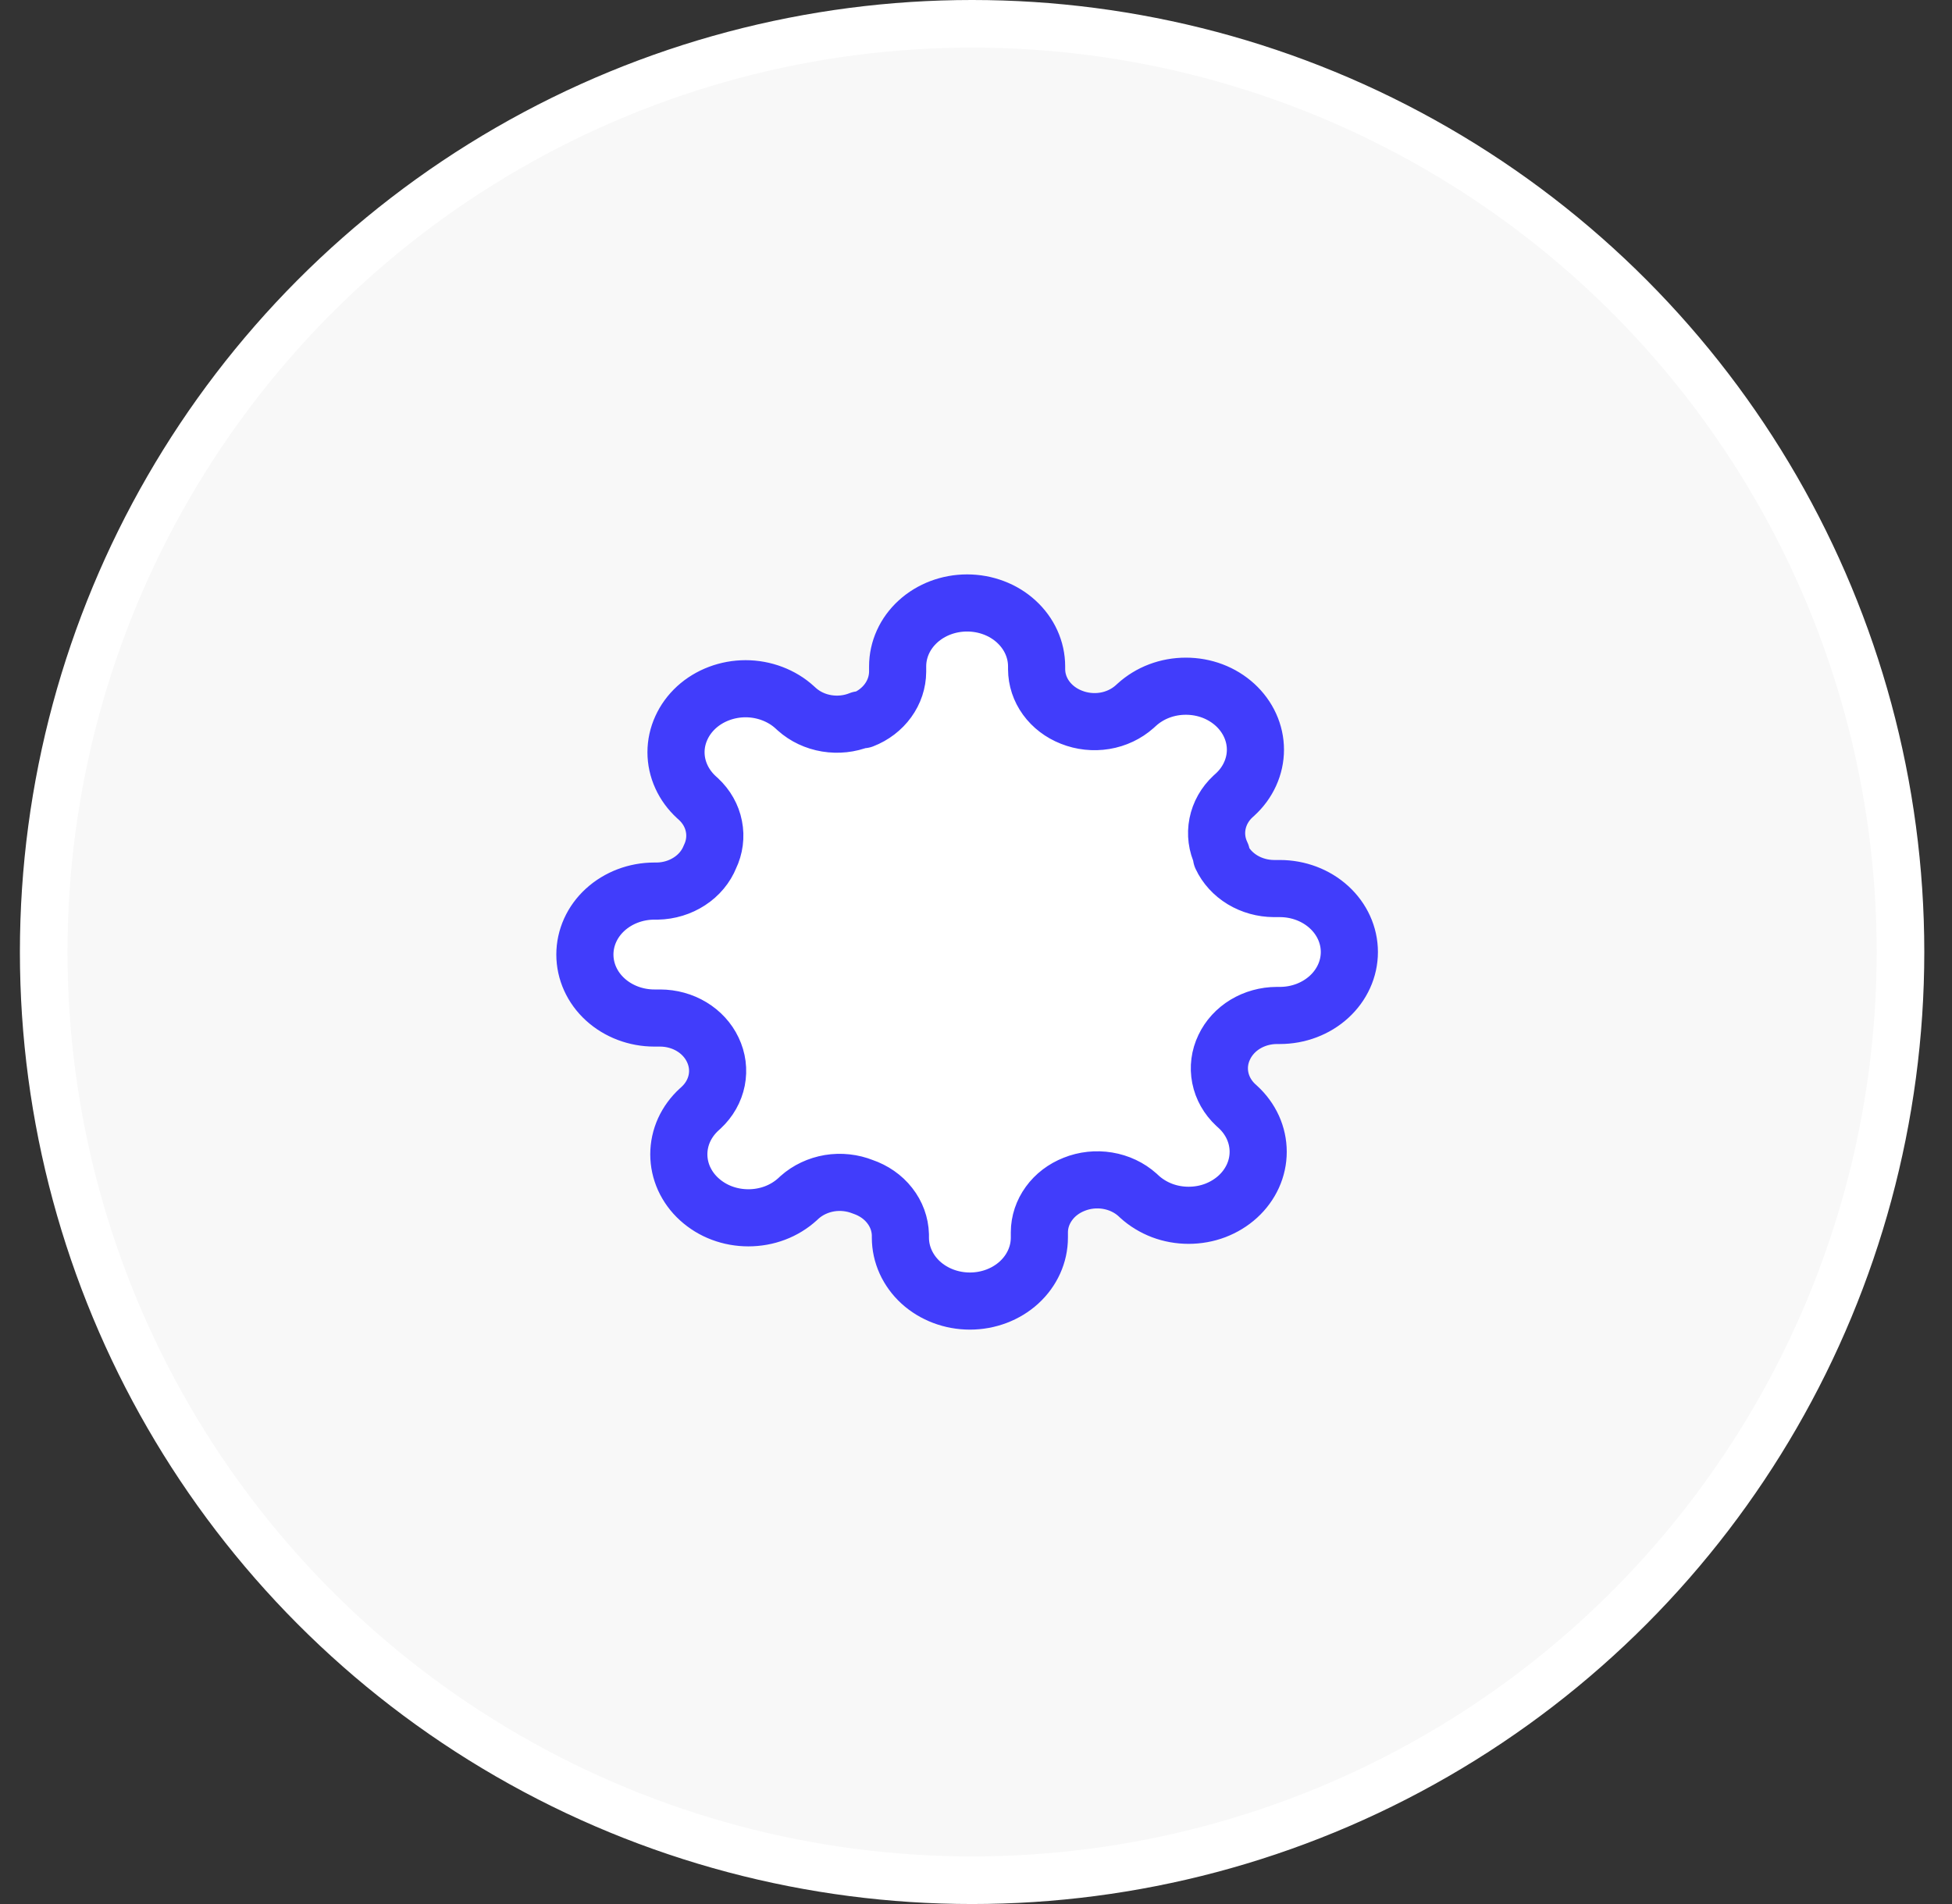
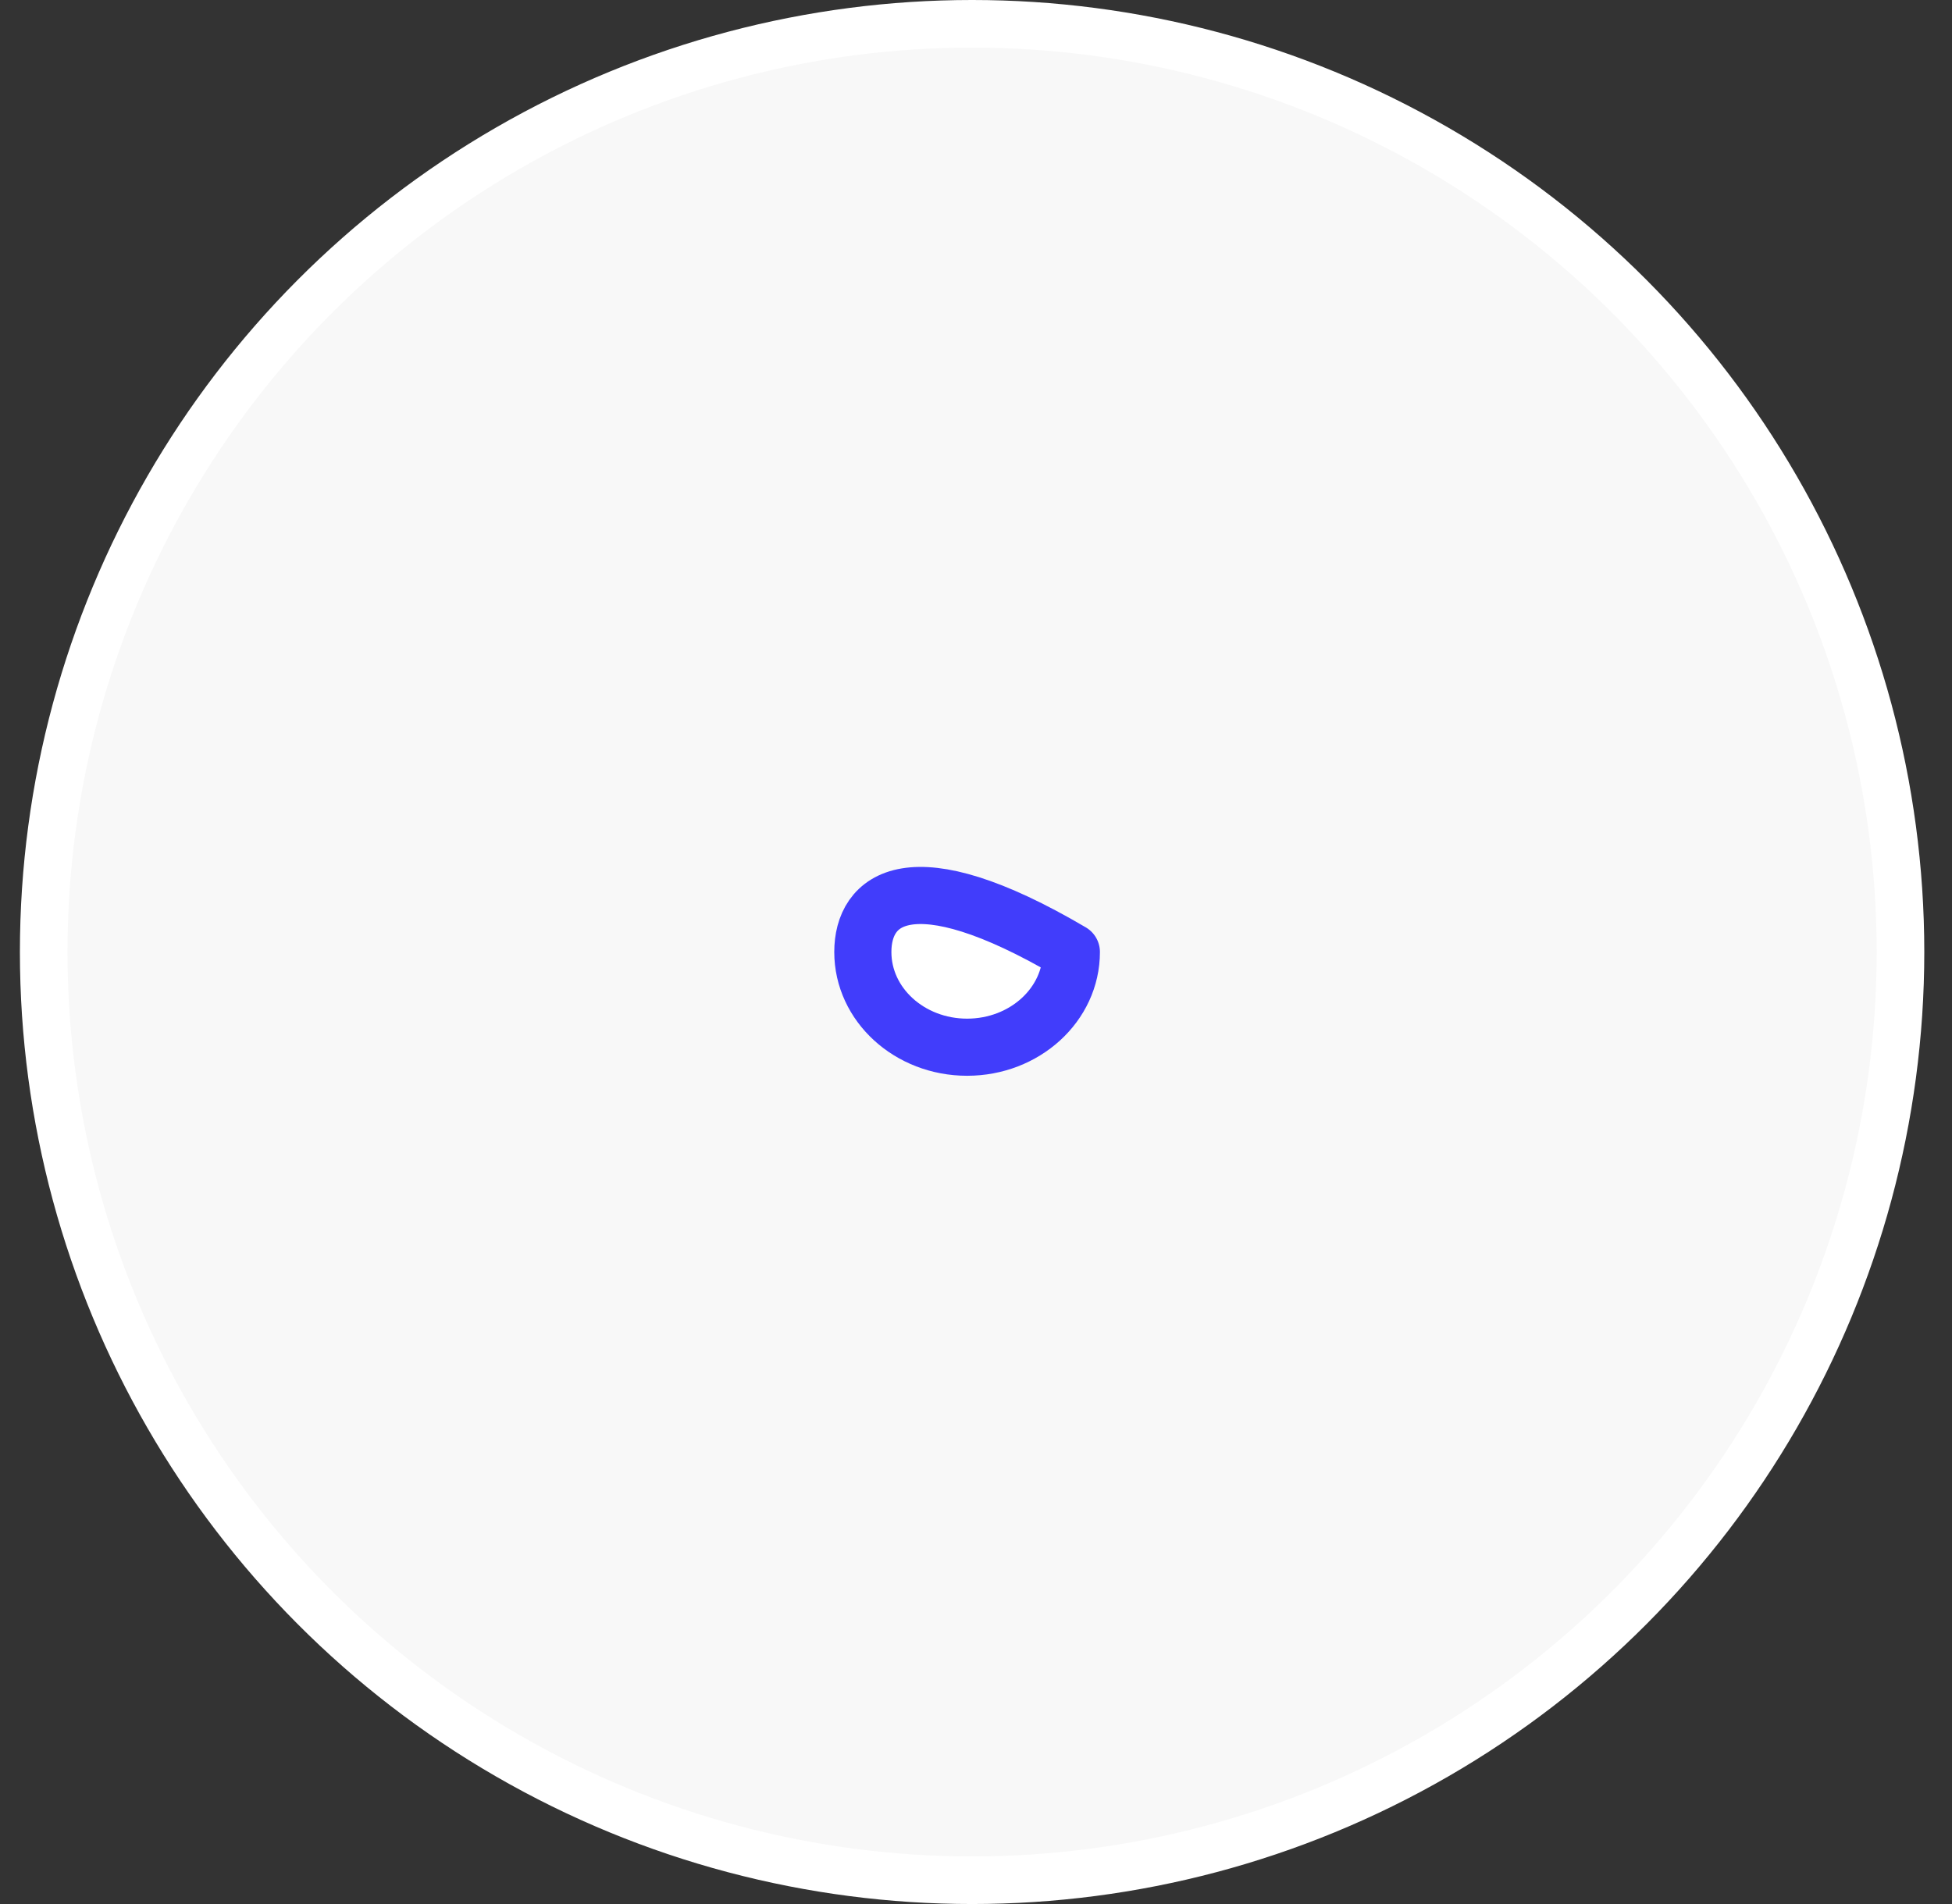
<svg xmlns="http://www.w3.org/2000/svg" width="41" height="40" viewBox="0 0 41 40" fill="none">
  <rect x="0" y="0" width="41" height="40" fill="#333333" stroke="none" />
  <circle cx="20.418" cy="20" r="19.5" fill="#F8F8F8" stroke="white" />
-   <path d="M20.313 22C21.522 22 22.503 21.105 22.503 20C22.503 18.895 21.522 18 20.313 18C19.104 18 18.123 18.895 18.123 20C18.123 21.105 19.104 22 20.313 22Z" fill="white" stroke="#413DFB" stroke-width="1.2" stroke-linecap="round" stroke-linejoin="round" />
-   <path d="M25.714 22C25.617 22.201 25.588 22.424 25.631 22.64C25.674 22.857 25.787 23.056 25.955 23.213L25.999 23.253C26.135 23.377 26.242 23.524 26.316 23.686C26.389 23.848 26.427 24.021 26.427 24.197C26.427 24.372 26.389 24.546 26.316 24.707C26.242 24.869 26.135 25.016 25.999 25.14C25.863 25.264 25.702 25.362 25.525 25.43C25.348 25.497 25.158 25.531 24.966 25.531C24.774 25.531 24.584 25.497 24.407 25.43C24.23 25.362 24.069 25.264 23.933 25.14L23.89 25.1C23.718 24.946 23.499 24.843 23.262 24.804C23.026 24.765 22.781 24.791 22.561 24.88C22.345 24.965 22.161 25.105 22.032 25.284C21.902 25.463 21.832 25.672 21.831 25.887V26C21.831 26.354 21.677 26.693 21.404 26.943C21.13 27.193 20.759 27.333 20.372 27.333C19.985 27.333 19.613 27.193 19.339 26.943C19.066 26.693 18.912 26.354 18.912 26V25.94C18.906 25.719 18.828 25.505 18.687 25.326C18.547 25.146 18.35 25.01 18.124 24.933C17.904 24.845 17.659 24.818 17.422 24.857C17.186 24.897 16.967 25 16.795 25.153L16.752 25.193C16.616 25.317 16.455 25.416 16.278 25.483C16.101 25.55 15.911 25.584 15.719 25.584C15.527 25.584 15.337 25.55 15.16 25.483C14.982 25.416 14.822 25.317 14.686 25.193C14.55 25.07 14.443 24.922 14.369 24.761C14.296 24.599 14.258 24.425 14.258 24.25C14.258 24.075 14.296 23.901 14.369 23.739C14.443 23.578 14.55 23.431 14.686 23.307L14.73 23.267C14.898 23.11 15.011 22.91 15.054 22.694C15.097 22.477 15.068 22.255 14.971 22.053C14.878 21.856 14.724 21.688 14.529 21.57C14.333 21.451 14.103 21.388 13.868 21.387H13.744C13.357 21.387 12.986 21.246 12.712 20.996C12.438 20.746 12.285 20.407 12.285 20.053C12.285 19.7 12.438 19.361 12.712 19.111C12.986 18.861 13.357 18.72 13.744 18.72H13.81C14.052 18.715 14.286 18.643 14.482 18.515C14.679 18.387 14.829 18.207 14.912 18C15.009 17.799 15.038 17.576 14.995 17.36C14.953 17.143 14.84 16.944 14.671 16.787L14.627 16.747C14.492 16.623 14.384 16.476 14.311 16.314C14.237 16.152 14.199 15.979 14.199 15.803C14.199 15.628 14.237 15.455 14.311 15.293C14.384 15.131 14.492 14.984 14.627 14.86C14.763 14.736 14.924 14.638 15.101 14.571C15.278 14.504 15.469 14.469 15.66 14.469C15.852 14.469 16.042 14.504 16.219 14.571C16.396 14.638 16.558 14.736 16.693 14.86L16.737 14.9C16.909 15.054 17.127 15.157 17.364 15.196C17.601 15.235 17.845 15.209 18.065 15.12H18.124C18.34 15.036 18.524 14.895 18.653 14.716C18.783 14.537 18.852 14.328 18.854 14.113V14C18.854 13.646 19.007 13.307 19.281 13.057C19.555 12.807 19.926 12.667 20.313 12.667C20.7 12.667 21.072 12.807 21.345 13.057C21.619 13.307 21.773 13.646 21.773 14V14.06C21.774 14.275 21.843 14.484 21.973 14.663C22.103 14.842 22.287 14.982 22.503 15.067C22.723 15.155 22.967 15.182 23.204 15.143C23.441 15.104 23.659 15 23.831 14.847L23.875 14.807C24.011 14.683 24.172 14.584 24.349 14.517C24.526 14.45 24.716 14.416 24.908 14.416C25.1 14.416 25.29 14.45 25.467 14.517C25.644 14.584 25.805 14.683 25.941 14.807C26.076 14.931 26.184 15.078 26.257 15.239C26.331 15.401 26.369 15.575 26.369 15.75C26.369 15.925 26.331 16.099 26.257 16.261C26.184 16.422 26.076 16.57 25.941 16.693L25.897 16.733C25.728 16.89 25.616 17.09 25.573 17.306C25.53 17.523 25.559 17.746 25.656 17.947V18C25.748 18.197 25.902 18.365 26.098 18.484C26.294 18.602 26.523 18.666 26.758 18.667H26.882C27.269 18.667 27.64 18.807 27.914 19.057C28.188 19.307 28.342 19.646 28.342 20C28.342 20.354 28.188 20.693 27.914 20.943C27.64 21.193 27.269 21.333 26.882 21.333H26.816C26.581 21.334 26.352 21.398 26.156 21.516C25.96 21.635 25.807 21.803 25.714 22Z" fill="white" stroke="#413DFB" stroke-width="1.2" stroke-linecap="round" stroke-linejoin="round" />
+   <path d="M20.313 22C21.522 22 22.503 21.105 22.503 20C19.104 18 18.123 18.895 18.123 20C18.123 21.105 19.104 22 20.313 22Z" fill="white" stroke="#413DFB" stroke-width="1.2" stroke-linecap="round" stroke-linejoin="round" />
</svg>